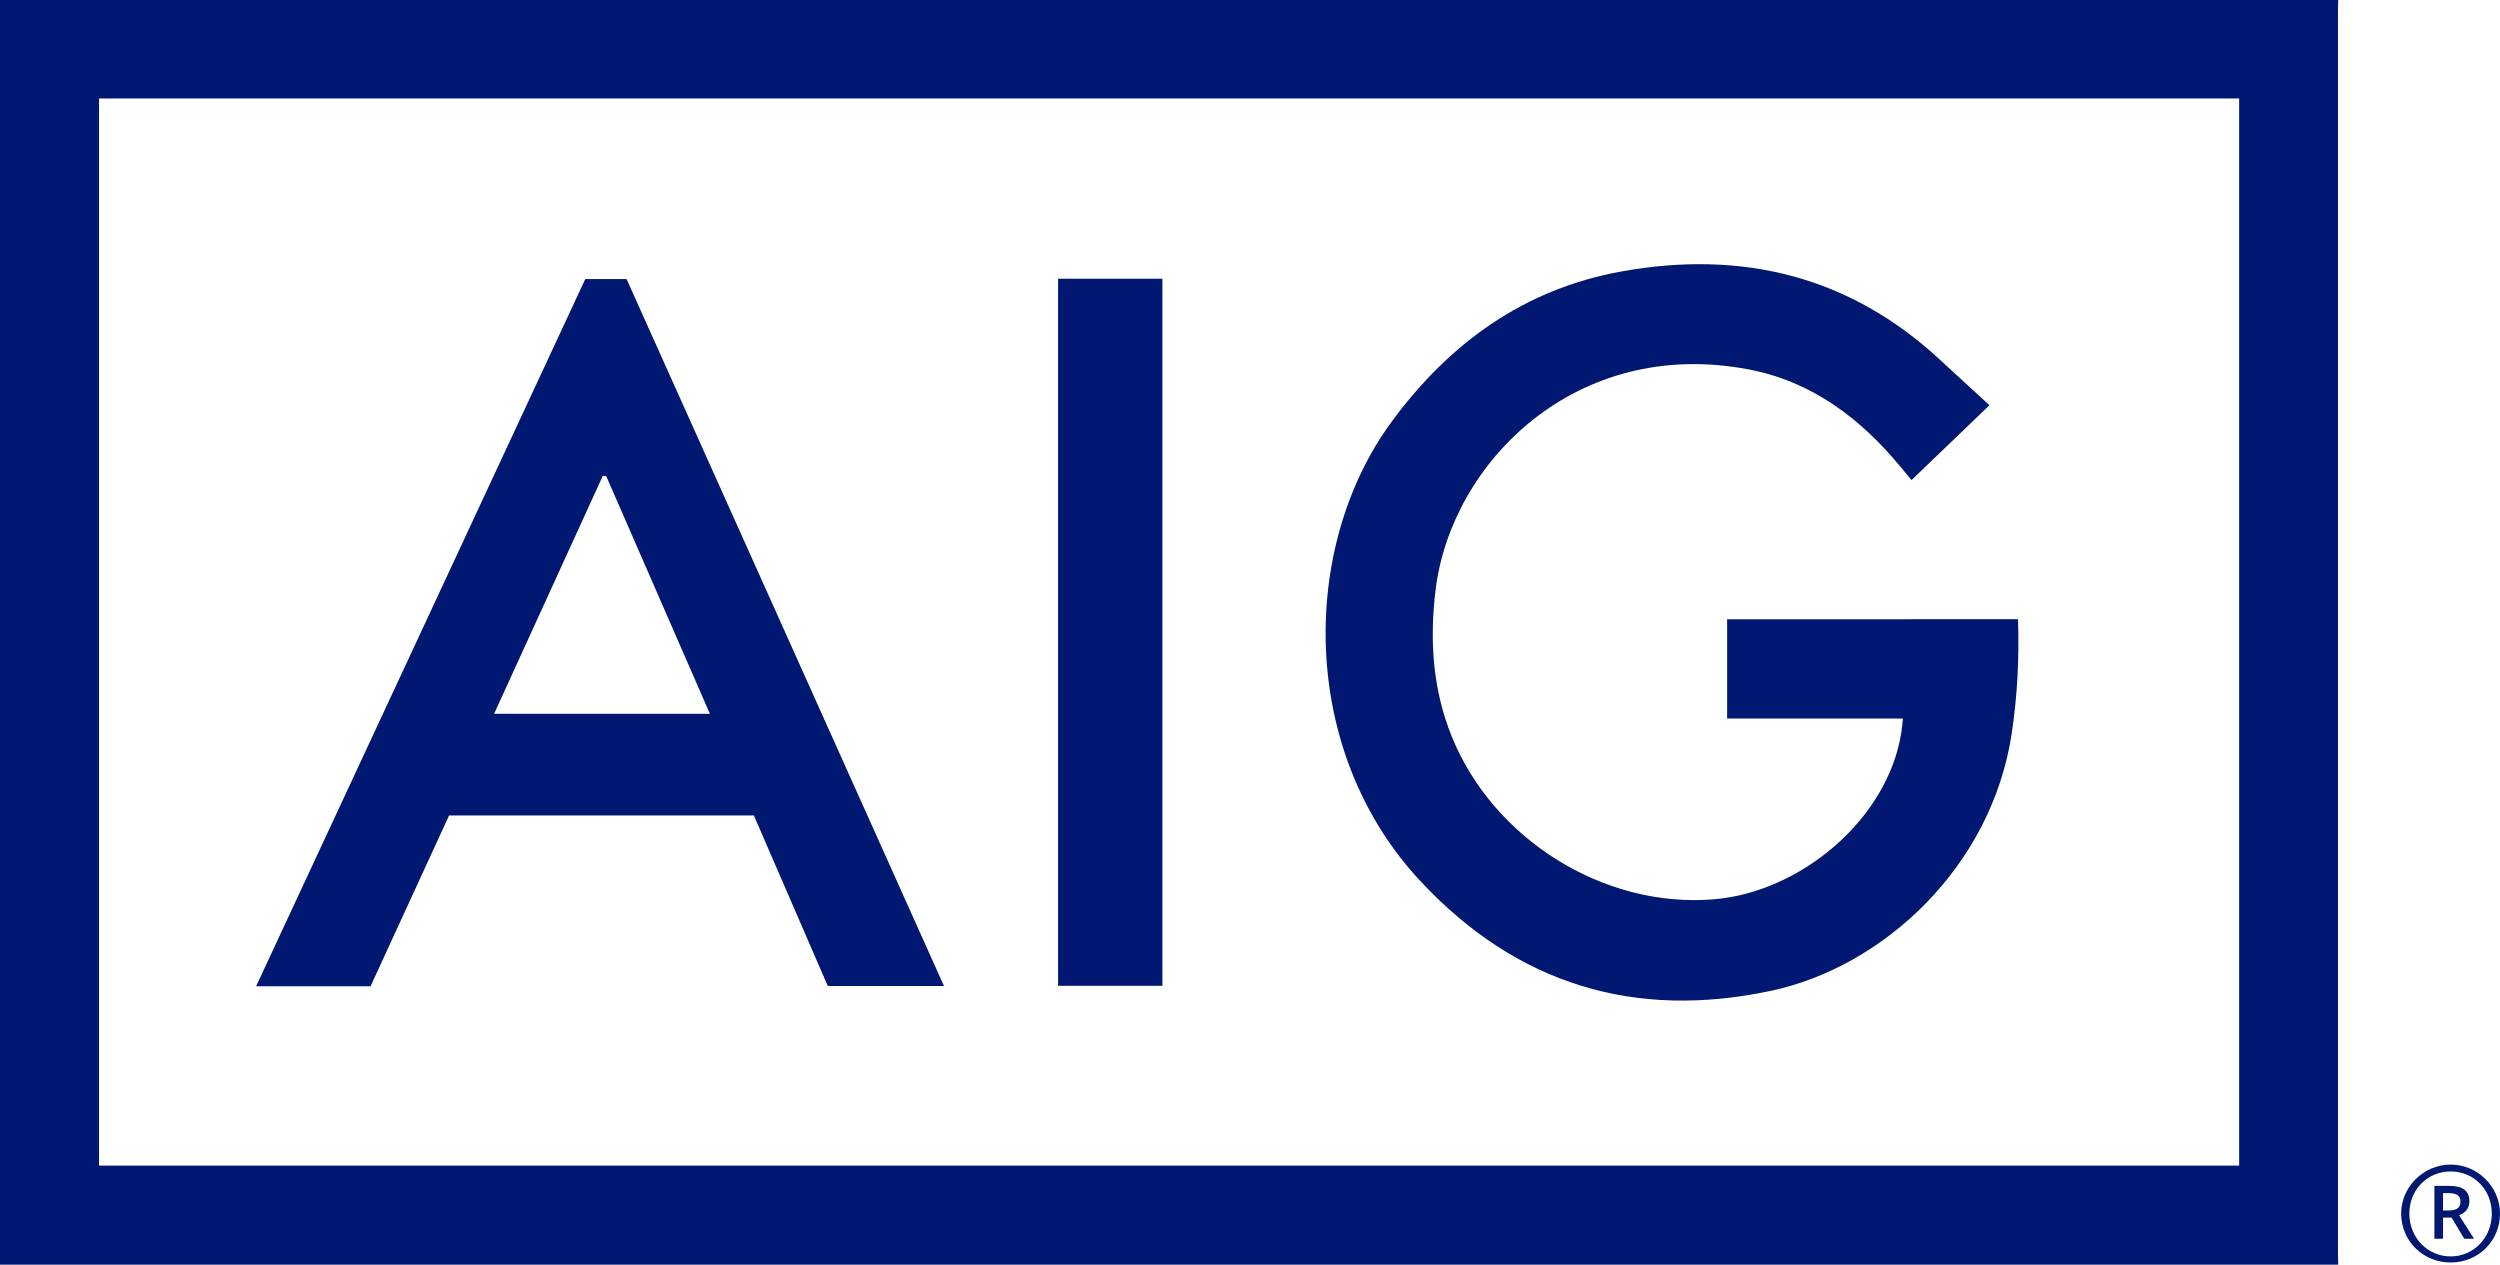
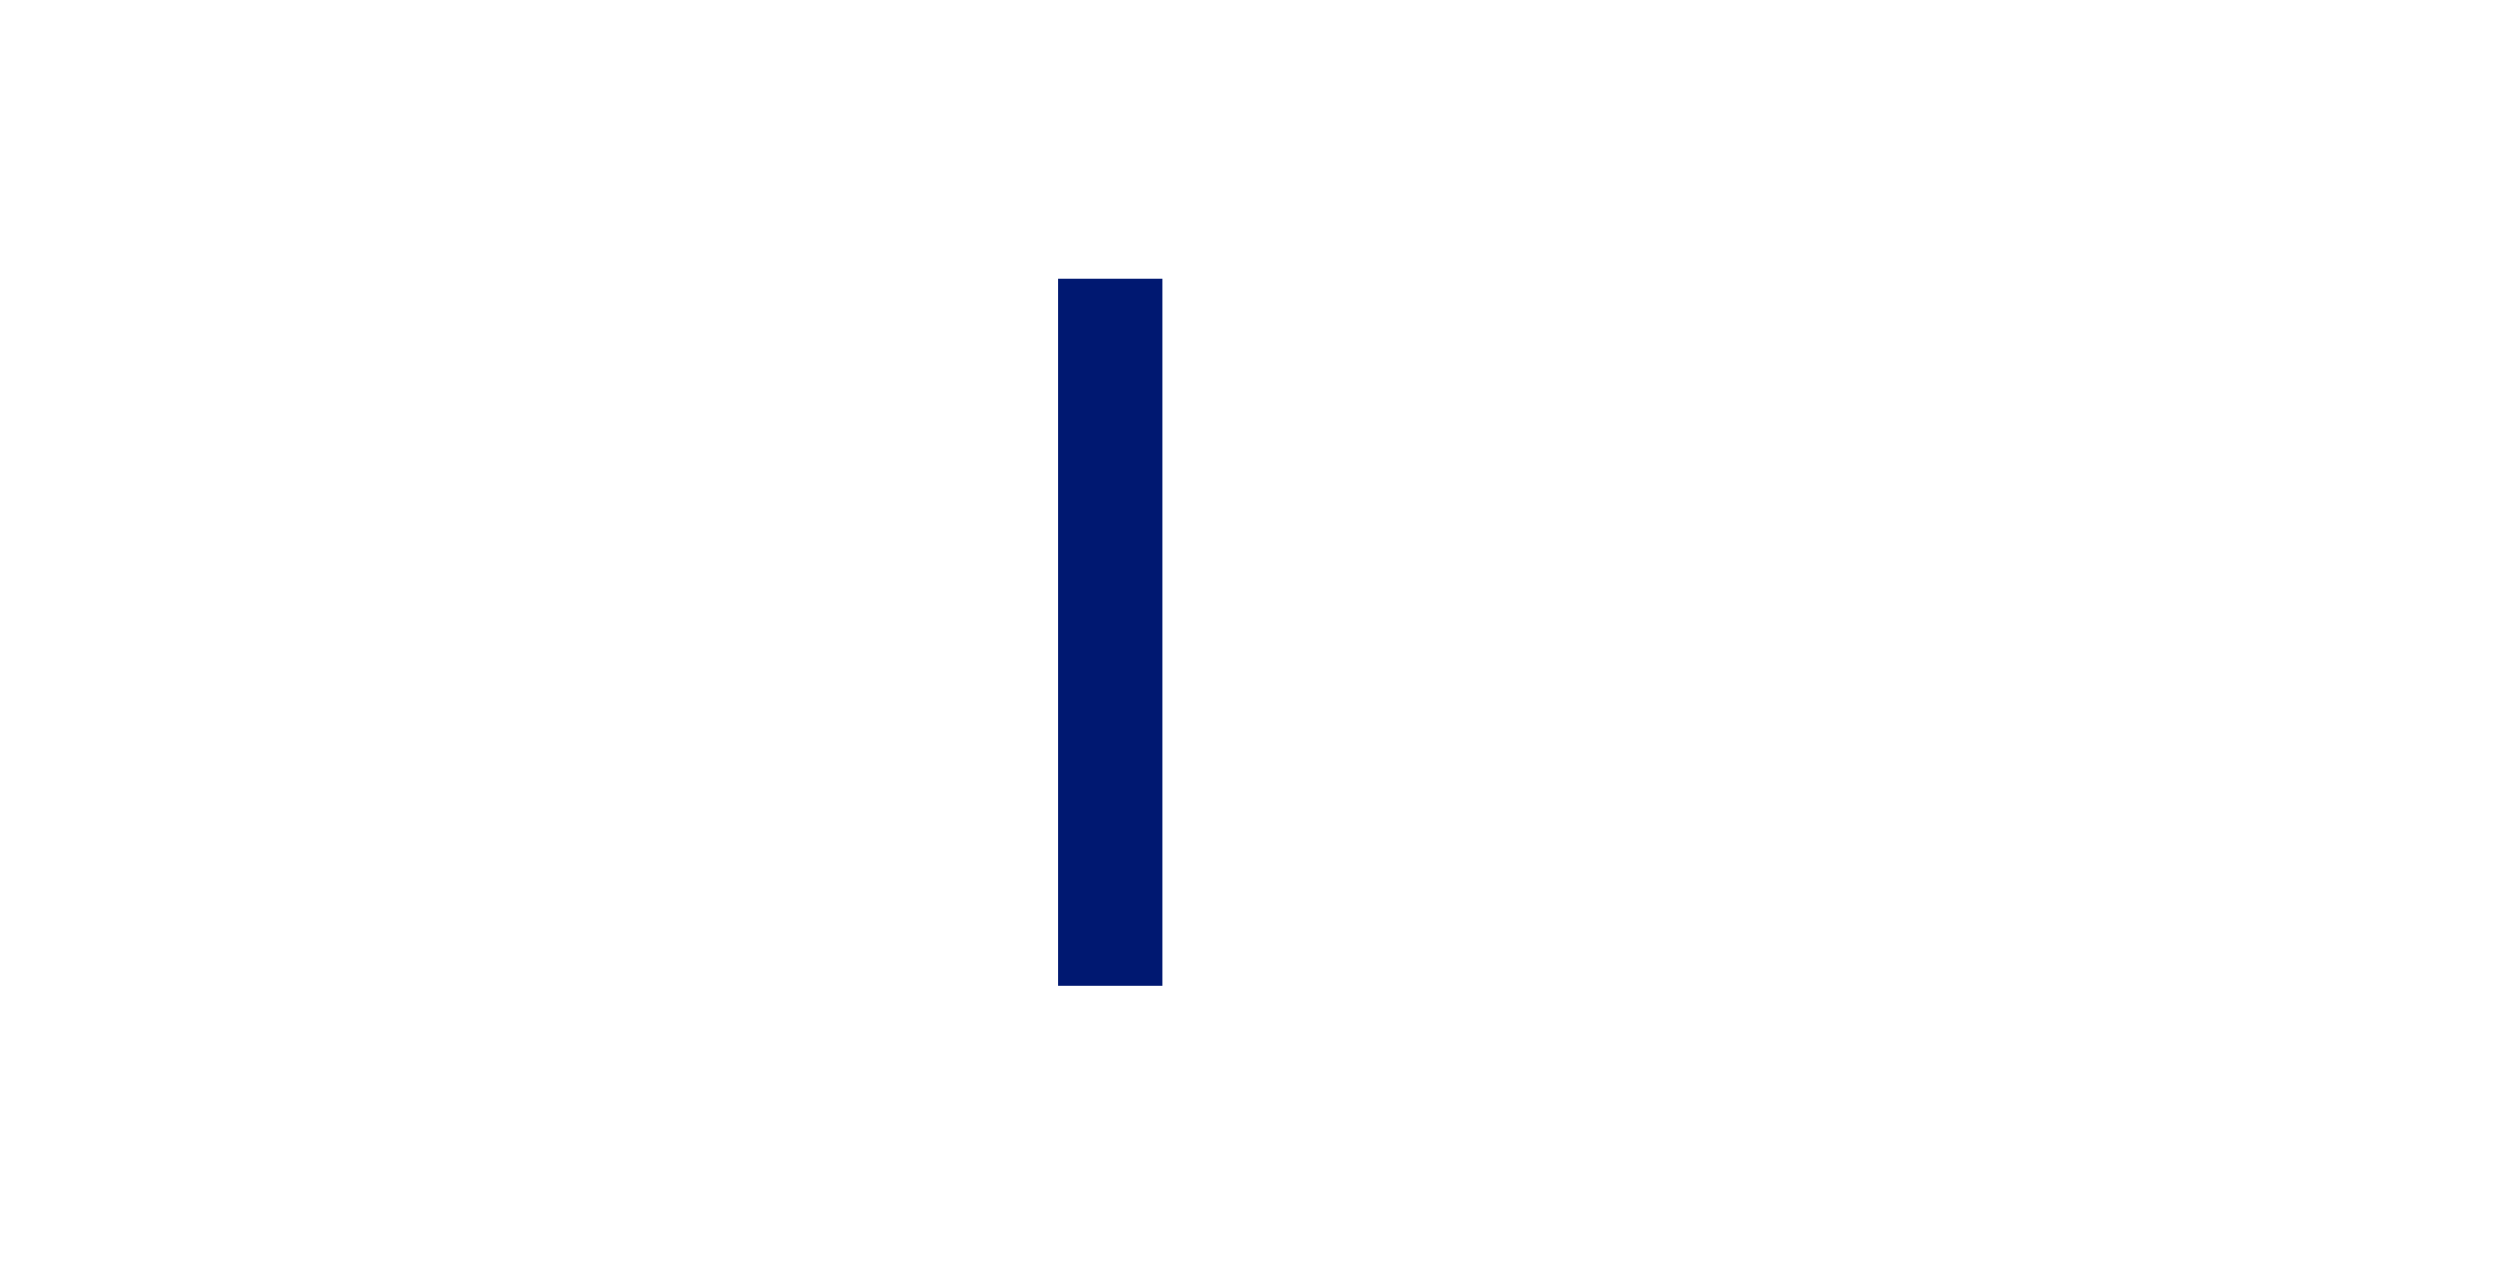
<svg xmlns="http://www.w3.org/2000/svg" version="1.1" id="Capa_1" x="0px" y="0px" viewBox="0 0 146.286 74" style="enable-background:new 0 0 146.286 74;" xml:space="preserve">
  <style type="text/css">
	.st0{fill:#001871;}
</style>
  <g>
-     <path class="st0" d="M136.818,74C91.212,74,45.606,74,0,74C0,49.333,0,24.667,0,0c45.606,0,91.212,0,136.818,0   c-0.005,0.191-0.013,0.383-0.013,0.574c-0.001,24.256-0.001,48.513,0,72.769   C136.804,73.562,136.813,73.781,136.818,74z M5.795,5.762c0,20.875,0,41.66,0,62.442c41.782,0,83.506,0,125.228,0   c0-20.844,0-41.629,0-62.442C89.262,5.762,47.557,5.762,5.795,5.762z" />
-     <path class="st0" d="M143.429,73.874c-1.61,0.013-2.885-1.206-2.927-2.799c-0.042-1.583,1.295-2.933,2.902-2.93   c1.577,0.003,2.877,1.294,2.882,2.864C146.291,72.598,145.032,73.861,143.429,73.874z M143.393,68.547   c-1.371,0.004-2.421,1.084-2.412,2.48c0.009,1.399,1.067,2.49,2.417,2.491c1.346,0.002,2.404-1.095,2.409-2.496   C145.811,69.62,144.762,68.543,143.393,68.547z" />
-     <path class="st0" d="M118.082,36.234c0.078,2.283-0.037,4.488-0.368,6.686c-1.173,7.783-7.487,13.649-14.075,15.054   C95.64,59.682,88.757,57.6,83.12,51.564c-7.138-7.643-7.049-19.584-1.7-26.872   c3.389-4.618,7.774-7.788,13.479-8.812c7.018-1.259,13.326,0.251,18.646,5.197   c0.923,0.858,1.855,1.705,2.867,2.634c-1.617,1.552-3.064,2.942-4.559,4.379   c-0.234-0.28-0.423-0.506-0.611-0.734c-2.366-2.868-5.208-5.035-8.935-5.743   c-10.074-1.915-17.41,5.443-18.308,12.931c-0.352,2.932-0.168,5.791,0.951,8.554   c2.437,6.017,8.913,10.07,15.359,9.522c5.036-0.428,10.144-4.652,10.946-9.761   c0.037-0.234,0.054-0.472,0.093-0.816c-1.761,0-3.452,0-5.142,0c-1.694,0-3.389,0-5.144,0c0-1.966,0-3.863,0-5.809   C106.712,36.234,112.343,36.234,118.082,36.234z" />
-     <path class="st0" d="M21.683,57.71c-2.25,0-4.408,0-6.696,0C21.426,43.876,27.828,30.12,34.247,16.329   c0.788,0,1.573,0,2.417,0c6.174,13.75,12.356,27.519,18.573,41.366c-2.305,0-4.51,0-6.8,0   c-1.43-3.301-2.873-6.63-4.324-9.978c-5.949,0-11.858,0-17.836,0C24.758,51.023,23.228,54.35,21.683,57.71z    M35.477,27.87c-0.068-0.01-0.136-0.02-0.203-0.03c-2.112,4.622-4.223,9.244-6.363,13.928   c4.265,0,8.384,0,12.628,0C39.491,37.073,37.484,32.471,35.477,27.87z" />
    <path class="st0" d="M61.913,16.311c2.059,0,4.052,0,6.104,0c0,13.791,0,27.552,0,41.373c-2.023,0-4.035,0-6.104,0   C61.913,43.917,61.913,30.154,61.913,16.311z" />
    <g>
-       <path class="st0" d="M143.894,71.114c0.401-0.164,0.601-0.438,0.601-0.823c0-0.302-0.096-0.528-0.288-0.677    c-0.192-0.149-0.487-0.224-0.886-0.224h-0.874v3.093h0.506v-1.236h0.499l0.741,1.236h0.576L143.894,71.114z     M143.304,70.828h-0.351v-1.011h0.334c0.23,0,0.402,0.038,0.516,0.114s0.171,0.202,0.171,0.377    c0,0.172-0.053,0.302-0.159,0.389C143.71,70.784,143.54,70.828,143.304,70.828z" />
-     </g>
+       </g>
  </g>
</svg>